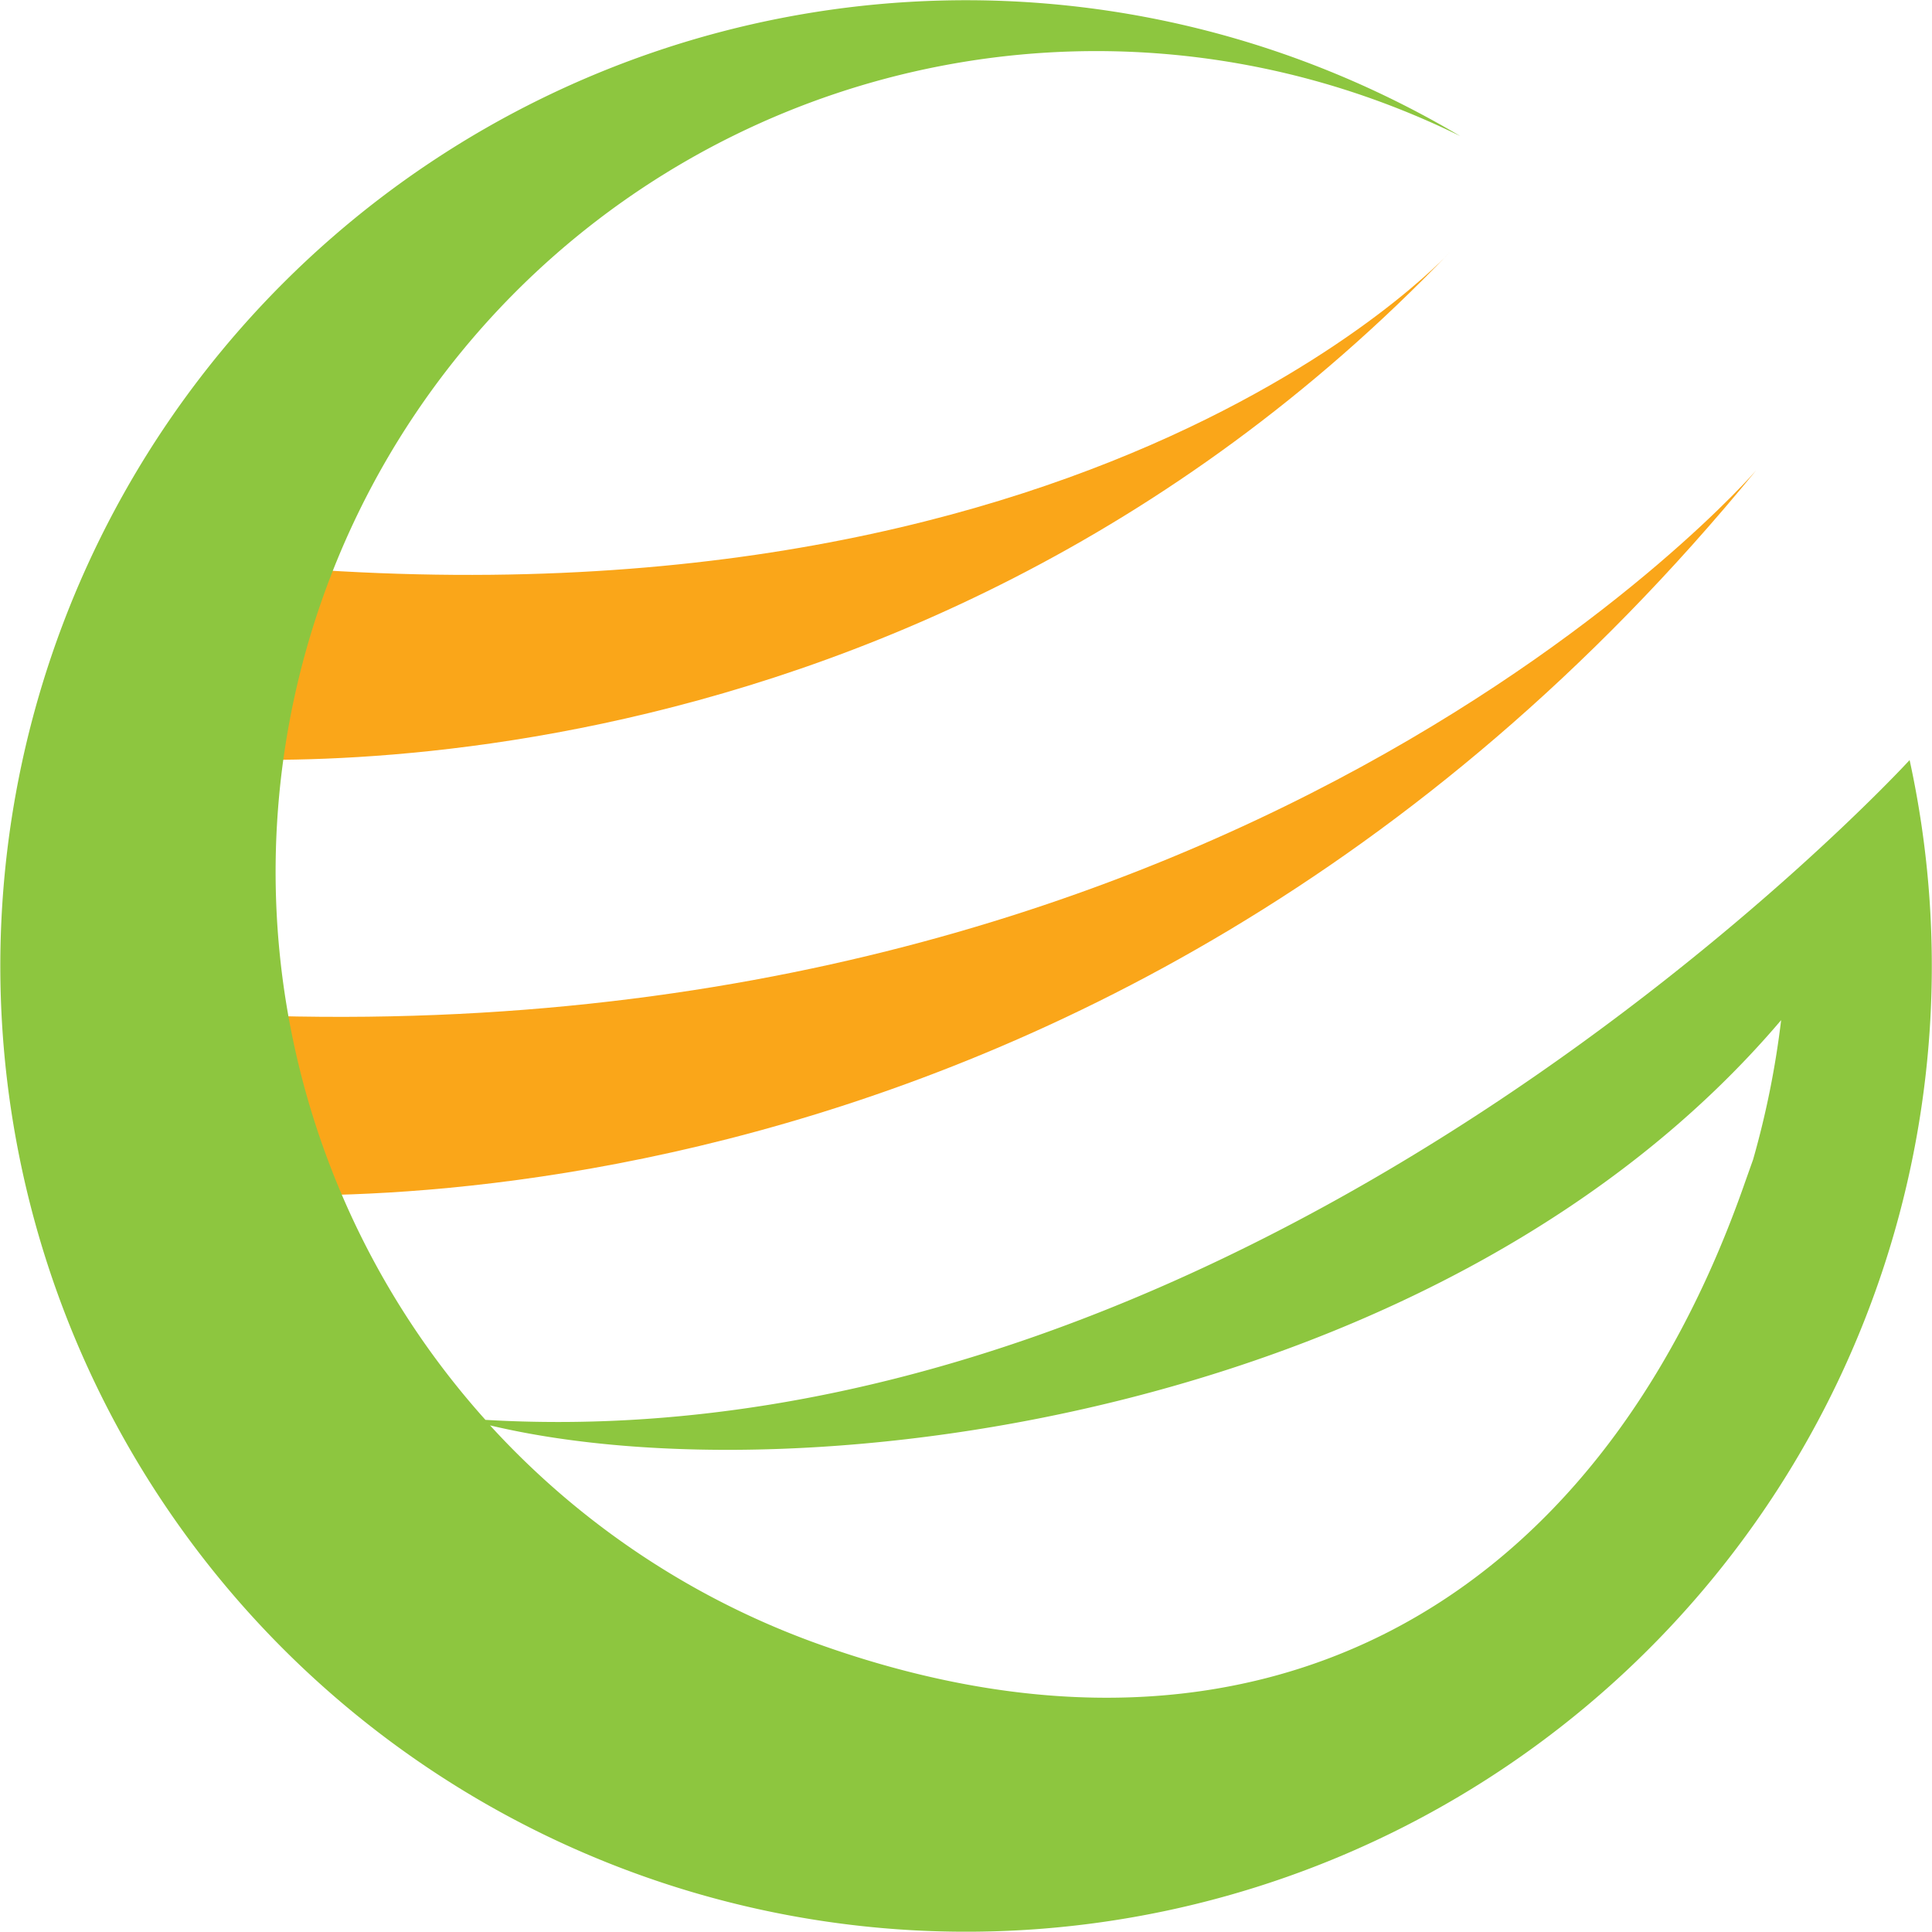
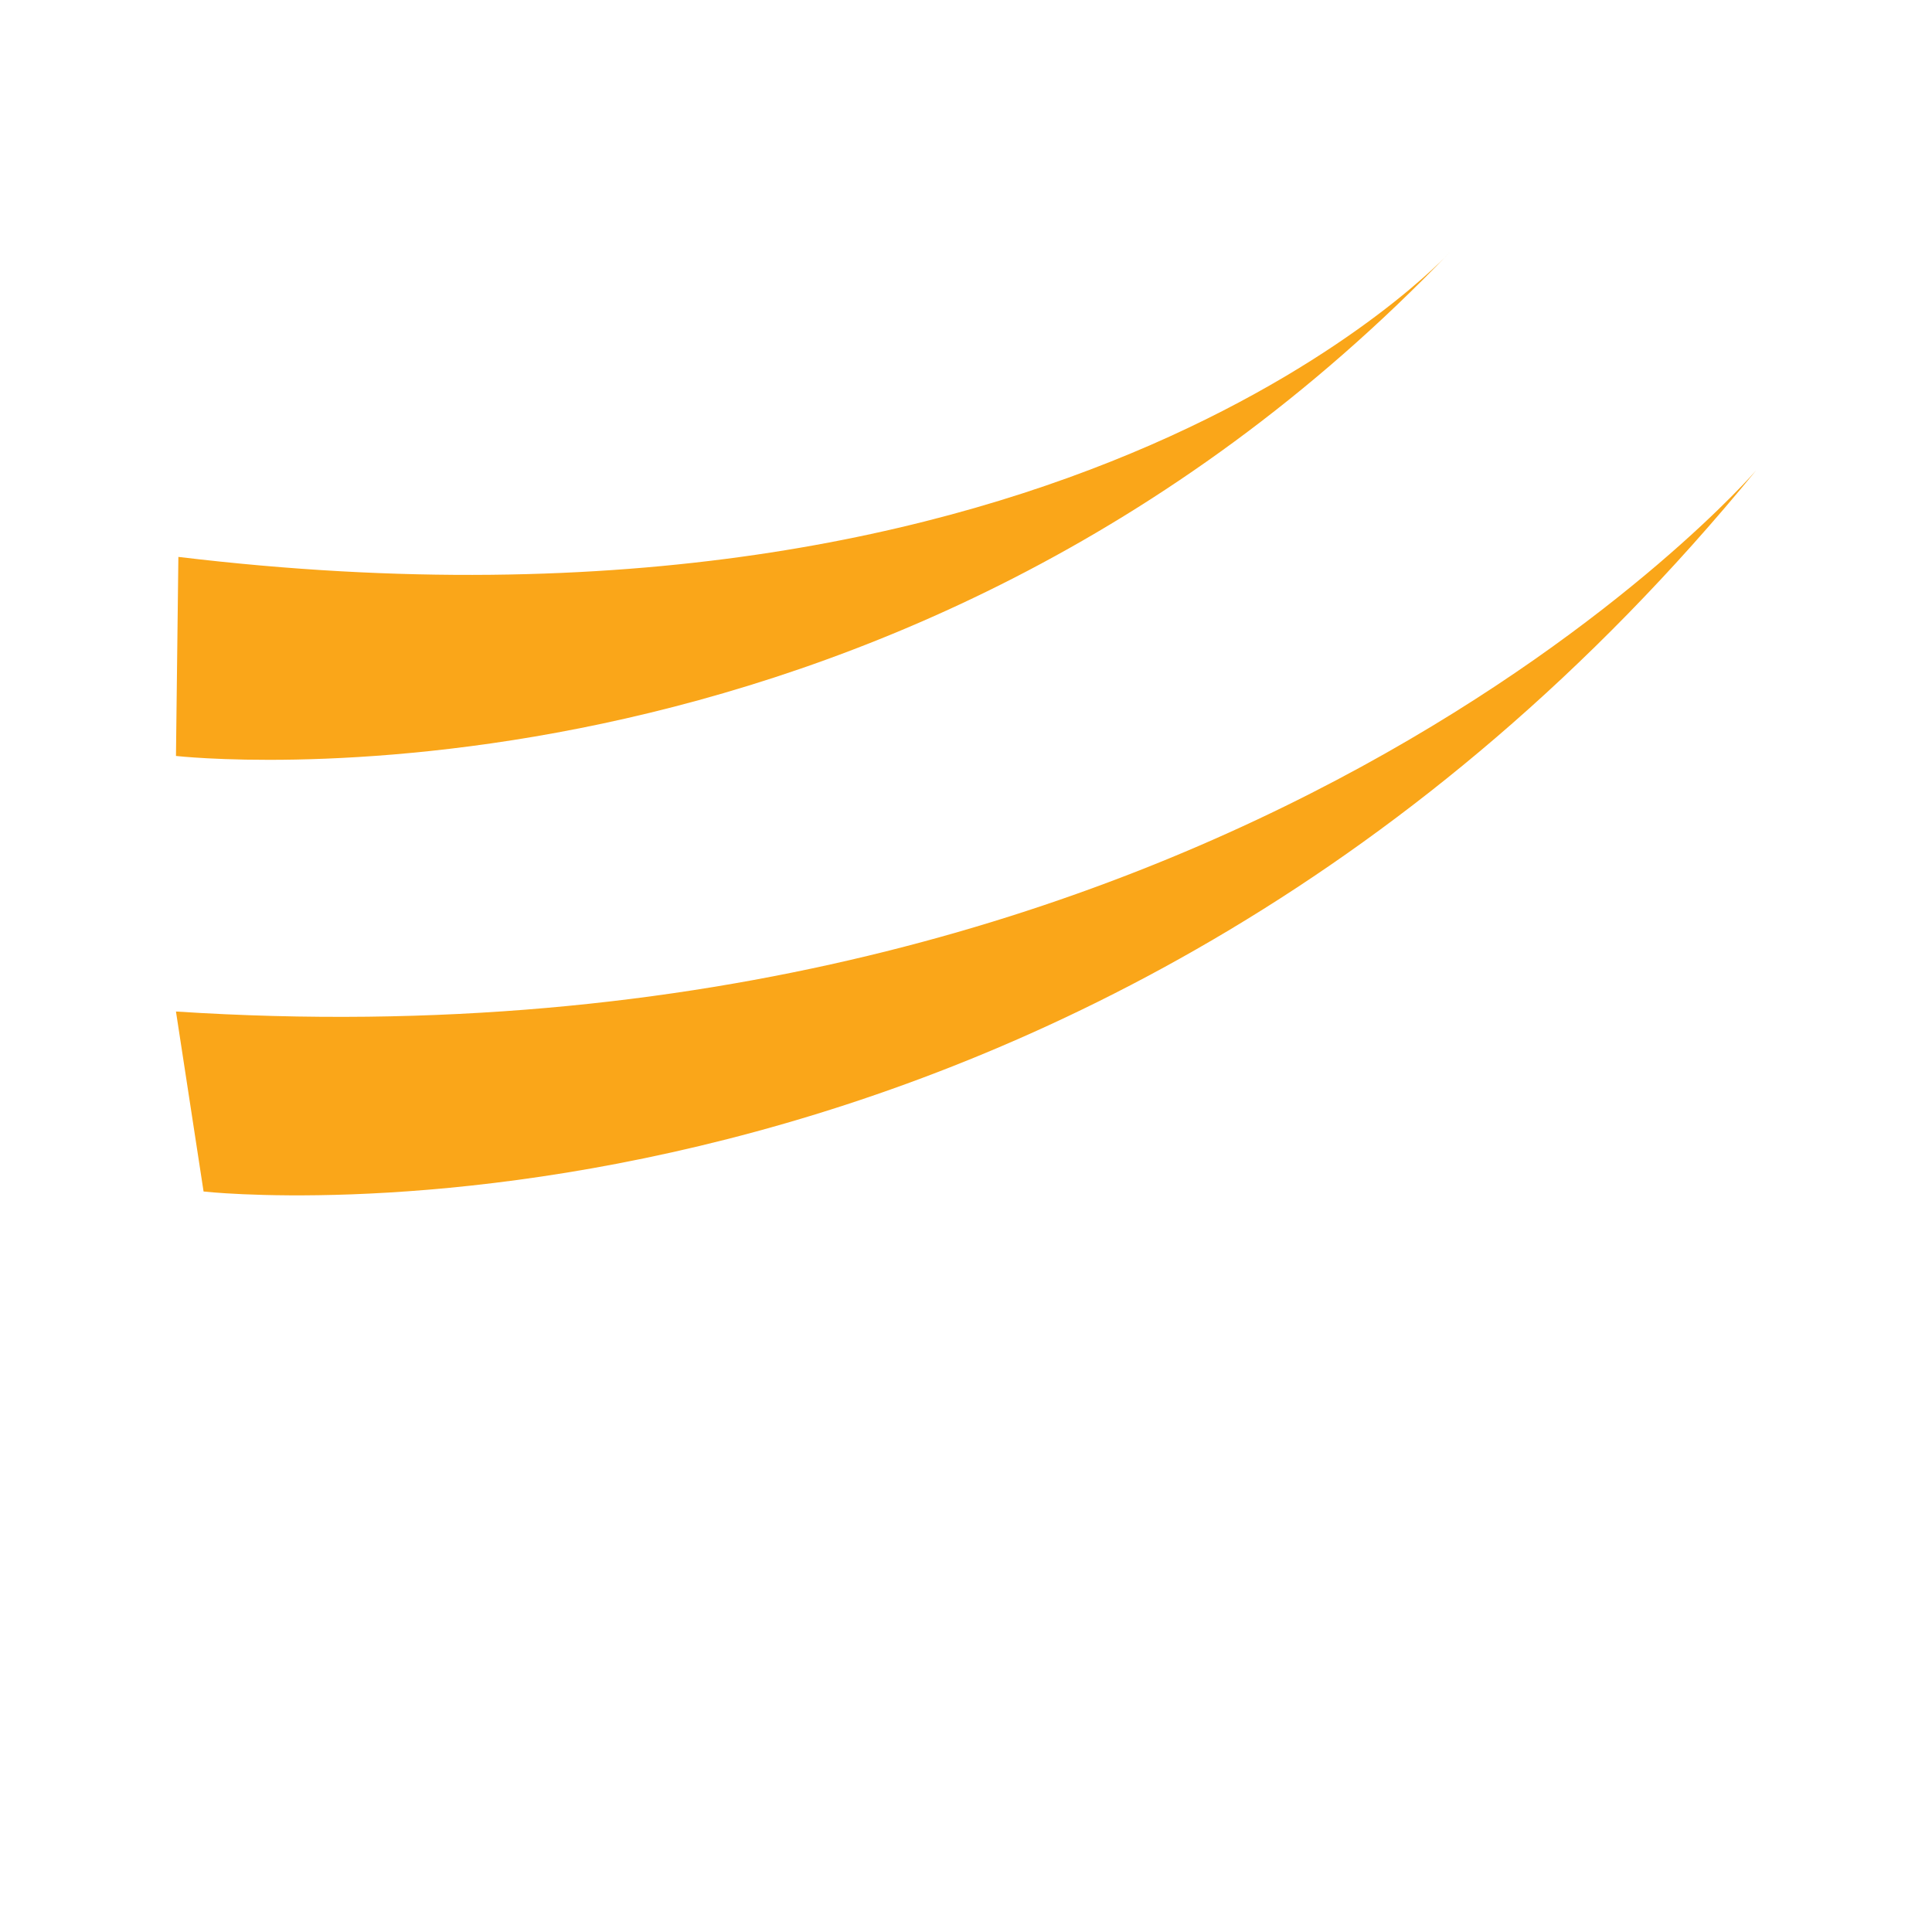
<svg xmlns="http://www.w3.org/2000/svg" viewBox="0 0 192.47 192.47">
  <defs>
    <style>.cls-1{fill:#faa619;}.cls-2{fill:#8dc63f;}</style>
  </defs>
  <g id="图层_2" data-name="图层 2">
    <g id="Layer_1" data-name="Layer 1">
      <path class="cls-1" d="M20.28,118.7s87.69,10,154.66-71.83c0,0-52.33,60.71-157.41,53.9Z" />
      <path class="cls-1" d="M17.53,75.31s71,8.13,126.91-50.19c0,0-37.28,41.11-126.67,30.36Z" />
-       <path class="cls-2" d="M190.24,75.72S125.82,146,48.36,141.45A81.76,81.76,0,0,1,136.11,9.64a82.84,82.84,0,0,1,9.37,3.92,97.33,97.33,0,0,0-17.61-8.19,96.21,96.21,0,1,0,62.37,70.35ZM82.34,164.07A81.46,81.46,0,0,1,48.82,142c31.43,7.49,95.43-1.29,128.62-40.37a89.17,89.17,0,0,1-2.79,13.88l-.8,2.25C159,160.39,125,178.92,82.34,164.07Z" />
    </g>
  </g>
</svg>